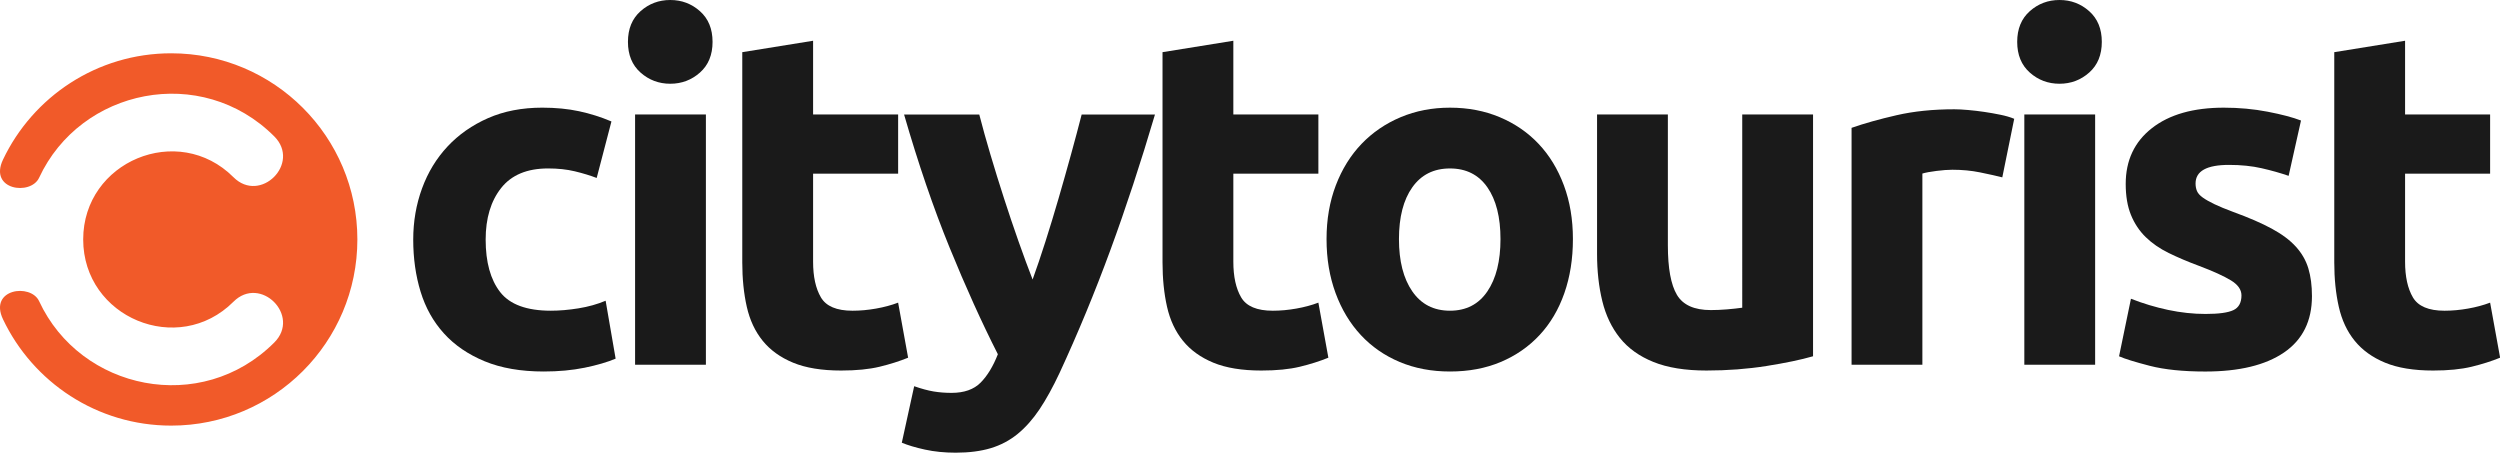
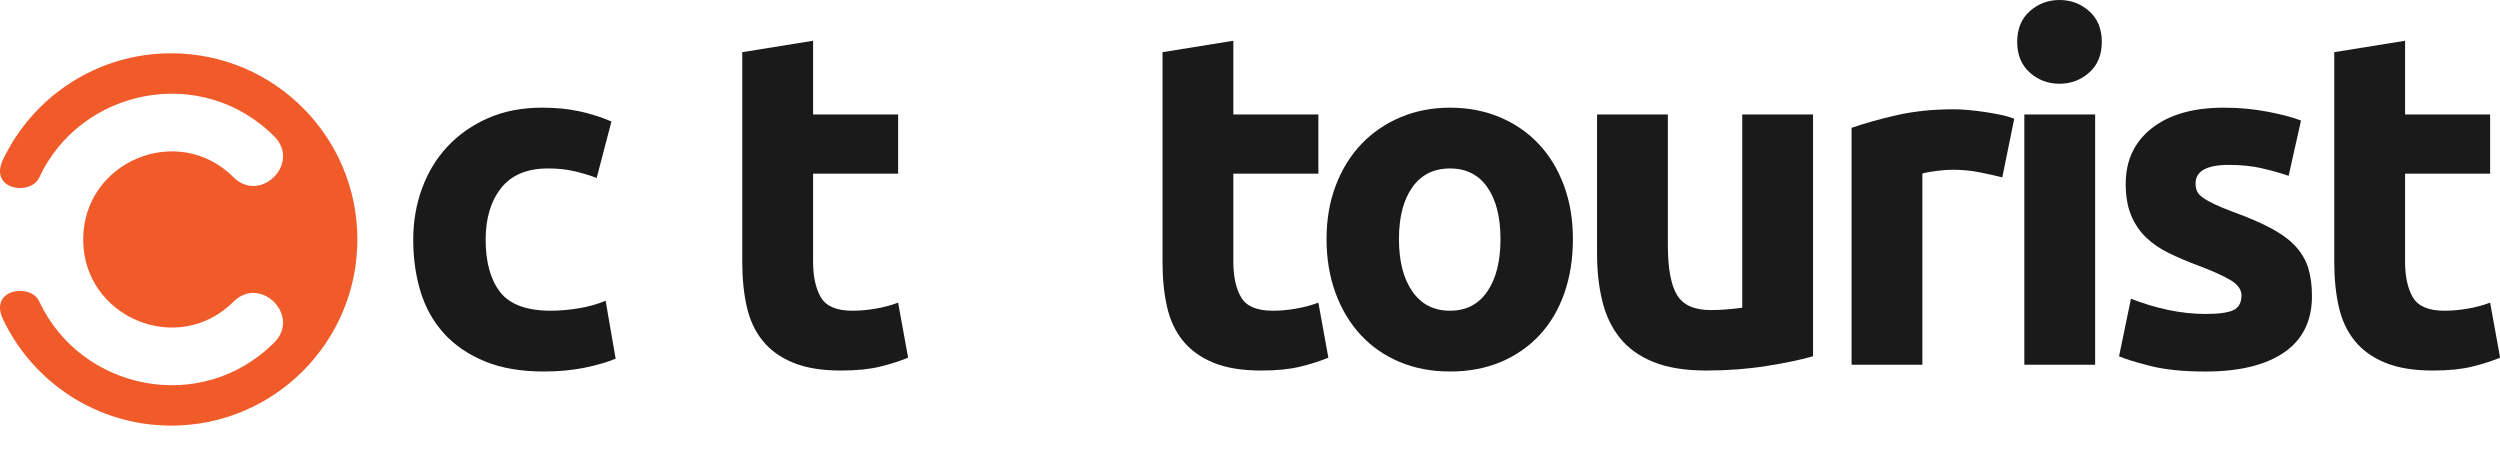
<svg xmlns="http://www.w3.org/2000/svg" xml:space="preserve" overflow="visible" viewBox="0 0 193.301 35" height="35" width="193.301" id="Ebene_1" version="1.1">
  <defs id="defs33" />
  <g style="stroke-width:1.25" transform="matrix(0.8,0,0,0.8,1.0066113e-4,0)" id="g874">
    <g style="stroke-width:1.25" id="g24">
      <path style="stroke-width:1.563" fill="#1a1a1a" d="m 39.939,23.156 c 0,-1.749 0.284,-3.398 0.852,-4.948 0.568,-1.55 1.389,-2.9 2.464,-4.051 1.074,-1.15 2.379,-2.063 3.914,-2.739 1.535,-0.675 3.285,-1.013 5.25,-1.013 1.289,0 2.471,0.115 3.546,0.345 1.074,0.23 2.118,0.56 3.131,0.989 L 57.67,17.2 c -0.645,-0.245 -1.351,-0.46 -2.119,-0.644 -0.768,-0.184 -1.627,-0.276 -2.579,-0.276 -2.026,0 -3.539,0.631 -4.536,1.892 -0.998,1.261 -1.497,2.922 -1.497,4.983 0,2.184 0.468,3.876 1.403,5.076 0.935,1.2 2.569,1.799 4.901,1.799 0.828,0 1.718,-0.076 2.669,-0.229 0.951,-0.153 1.825,-0.398 2.623,-0.735 l 0.966,5.598 c -0.798,0.338 -1.795,0.629 -2.992,0.875 -1.197,0.244 -2.516,0.367 -3.958,0.367 -2.209,0 -4.112,-0.33 -5.708,-0.988 -1.596,-0.66 -2.908,-1.558 -3.936,-2.693 -1.028,-1.135 -1.78,-2.478 -2.255,-4.027 -0.475,-1.549 -0.713,-3.232 -0.713,-5.042 z" id="path2" />
-       <path style="stroke-width:1.563" fill="#1a1a1a" d="m 68.869,4.047 c 0,1.257 -0.406,2.246 -1.218,2.966 -0.812,0.72 -1.769,1.081 -2.871,1.081 -1.102,0 -2.06,-0.36 -2.872,-1.081 C 61.096,6.292 60.691,5.304 60.691,4.047 60.691,2.79 61.097,1.802 61.908,1.081 62.719,0.36 63.677,0 64.78,0 c 1.103,0 2.06,0.36 2.871,1.081 0.811,0.721 1.218,1.709 1.218,2.966 z M 68.225,35.25 H 61.381 V 11.063 h 6.844 z" id="path4" />
      <path style="stroke-width:1.563" fill="#1a1a1a" d="m 71.742,5.042 6.844,-1.104 v 7.125 h 8.219 v 5.719 h -8.219 v 8.511 c 0,1.441 0.252,2.592 0.757,3.451 0.505,0.858 1.523,1.287 3.054,1.287 0.734,0 1.492,-0.068 2.272,-0.207 0.78,-0.137 1.492,-0.329 2.135,-0.574 l 0.966,5.321 c -0.827,0.337 -1.746,0.629 -2.756,0.874 -1.01,0.244 -2.25,0.367 -3.72,0.367 -1.868,0 -3.414,-0.253 -4.639,-0.758 C 75.43,34.548 74.45,33.842 73.716,32.938 72.982,32.034 72.468,30.937 72.177,29.65 71.886,28.361 71.741,26.935 71.741,25.372 V 5.042 Z" id="path6" />
-       <path style="stroke-width:1.563" fill="#1a1a1a" d="m 111.63,11.063 c -1.375,4.659 -2.812,9.027 -4.31,13.104 -1.498,4.077 -3.133,8.031 -4.905,11.862 -0.646,1.379 -1.291,2.551 -1.936,3.517 -0.646,0.965 -1.352,1.762 -2.12,2.391 -0.768,0.627 -1.636,1.087 -2.604,1.379 -0.968,0.29 -2.097,0.436 -3.387,0.436 -1.075,0 -2.066,-0.1 -2.973,-0.299 -0.907,-0.199 -1.651,-0.422 -2.235,-0.666 l 1.196,-5.46 c 0.7,0.245 1.325,0.414 1.873,0.507 0.548,0.091 1.127,0.137 1.737,0.137 1.218,0 2.155,-0.33 2.81,-0.99 0.655,-0.662 1.211,-1.576 1.668,-2.744 -1.557,-3.064 -3.113,-6.506 -4.67,-10.321 -1.557,-3.816 -3.021,-8.099 -4.395,-12.85 h 7.268 c 0.307,1.195 0.667,2.49 1.082,3.884 0.414,1.395 0.851,2.804 1.312,4.229 0.46,1.425 0.928,2.812 1.404,4.16 0.476,1.348 0.928,2.574 1.357,3.676 0.399,-1.103 0.813,-2.328 1.243,-3.676 0.43,-1.348 0.852,-2.735 1.266,-4.16 0.414,-1.425 0.813,-2.834 1.197,-4.229 0.384,-1.394 0.729,-2.688 1.036,-3.884 h 7.086 z" id="path8" />
      <path style="stroke-width:1.563" fill="#1a1a1a" d="m 112.359,5.042 6.844,-1.104 v 7.125 h 8.219 v 5.719 h -8.219 v 8.511 c 0,1.441 0.252,2.592 0.757,3.451 0.505,0.858 1.523,1.287 3.053,1.287 0.734,0 1.492,-0.068 2.273,-0.207 0.779,-0.137 1.492,-0.329 2.135,-0.574 l 0.966,5.321 c -0.827,0.337 -1.745,0.629 -2.756,0.874 -1.011,0.244 -2.25,0.367 -3.72,0.367 -1.868,0 -3.414,-0.253 -4.639,-0.758 -1.225,-0.506 -2.205,-1.212 -2.939,-2.116 -0.734,-0.904 -1.248,-2.001 -1.539,-3.288 -0.291,-1.289 -0.436,-2.715 -0.436,-4.278 V 5.042 Z" id="path10" />
      <path style="stroke-width:1.563" fill="#1a1a1a" d="m 152.023,23.11 c 0,1.903 -0.275,3.644 -0.828,5.224 -0.553,1.581 -1.352,2.931 -2.396,4.051 -1.044,1.12 -2.296,1.987 -3.754,2.601 -1.458,0.614 -3.094,0.92 -4.905,0.92 -1.781,0 -3.4,-0.307 -4.859,-0.92 -1.459,-0.613 -2.71,-1.48 -3.754,-2.601 -1.044,-1.121 -1.857,-2.47 -2.441,-4.051 -0.583,-1.58 -0.875,-3.321 -0.875,-5.224 0,-1.902 0.3,-3.636 0.898,-5.201 0.598,-1.565 1.428,-2.9 2.487,-4.004 1.059,-1.104 2.318,-1.964 3.776,-2.578 1.459,-0.614 3.048,-0.921 4.768,-0.921 1.75,0 3.354,0.307 4.813,0.921 1.459,0.614 2.711,1.473 3.754,2.578 1.045,1.104 1.858,2.439 2.441,4.004 0.584,1.565 0.875,3.299 0.875,5.201 z m -7,0 c 0,-2.123 -0.422,-3.792 -1.267,-5.006 -0.845,-1.214 -2.05,-1.823 -3.616,-1.823 -1.566,0 -2.779,0.608 -3.64,1.823 -0.861,1.215 -1.29,2.884 -1.29,5.006 0,2.122 0.43,3.807 1.29,5.052 0.86,1.246 2.073,1.868 3.64,1.868 1.567,0 2.771,-0.622 3.616,-1.868 0.846,-1.245 1.267,-2.929 1.267,-5.052 z" id="path12" />
      <path style="stroke-width:1.563" fill="#1a1a1a" d="m 175.231,34.433 c -1.165,0.337 -2.667,0.651 -4.506,0.942 -1.839,0.291 -3.771,0.437 -5.794,0.437 -2.054,0 -3.763,-0.275 -5.127,-0.828 -1.364,-0.551 -2.444,-1.326 -3.241,-2.322 -0.797,-0.997 -1.364,-2.186 -1.701,-3.565 -0.337,-1.379 -0.506,-2.898 -0.506,-4.555 V 11.063 h 6.844 v 12.65 c 0,2.208 0.292,3.802 0.876,4.785 0.583,0.98 1.674,1.471 3.271,1.471 0.491,0 1.014,-0.022 1.566,-0.068 0.552,-0.046 1.044,-0.1 1.475,-0.161 V 11.063 h 6.844 v 23.37 z" id="path14" />
      <path style="stroke-width:1.563" fill="#1a1a1a" d="m 193.523,17.142 c -0.613,-0.153 -1.334,-0.314 -2.162,-0.483 -0.827,-0.168 -1.716,-0.253 -2.666,-0.253 -0.43,0 -0.943,0.039 -1.541,0.115 -0.598,0.076 -1.049,0.161 -1.355,0.252 V 35.25 h -6.844 V 12.356 c 1.225,-0.429 2.673,-0.835 4.343,-1.219 1.67,-0.384 3.531,-0.575 5.585,-0.575 0.367,0 0.811,0.023 1.332,0.069 0.521,0.046 1.042,0.107 1.563,0.184 0.521,0.077 1.042,0.168 1.563,0.276 0.521,0.107 0.965,0.237 1.334,0.391 z" id="path16" />
      <path style="stroke-width:1.563" fill="#1a1a1a" d="m 203.141,4.047 c 0,1.257 -0.406,2.246 -1.219,2.966 -0.811,0.721 -1.768,1.081 -2.871,1.081 -1.102,0 -2.06,-0.36 -2.871,-1.081 -0.811,-0.721 -1.217,-1.709 -1.217,-2.966 0,-1.257 0.405,-2.245 1.217,-2.966 C 196.992,0.36 197.949,0 199.051,0 c 1.104,0 2.061,0.36 2.871,1.081 0.812,0.721 1.219,1.709 1.219,2.966 z m -0.645,31.203 h -6.844 V 11.063 h 6.844 z" id="path18" />
      <path style="stroke-width:1.563" fill="#1a1a1a" d="m 213.186,30.343 c 1.258,0 2.148,-0.122 2.67,-0.367 0.521,-0.246 0.783,-0.721 0.783,-1.428 0,-0.552 -0.34,-1.035 -1.018,-1.449 -0.678,-0.414 -1.707,-0.883 -3.088,-1.404 -1.075,-0.398 -2.05,-0.813 -2.925,-1.242 -0.875,-0.429 -1.618,-0.943 -2.229,-1.542 -0.612,-0.599 -1.086,-1.313 -1.423,-2.142 -0.337,-0.829 -0.505,-1.827 -0.505,-2.994 0,-2.272 0.844,-4.068 2.532,-5.389 1.688,-1.321 4.005,-1.98 6.952,-1.98 1.473,0 2.885,0.13 4.235,0.391 1.35,0.261 2.425,0.544 3.223,0.851 l -1.196,5.347 c -0.8,-0.276 -1.669,-0.521 -2.607,-0.736 -0.938,-0.214 -1.99,-0.322 -3.159,-0.322 -2.153,0 -3.229,0.599 -3.229,1.795 0,0.276 0.046,0.522 0.139,0.737 0.092,0.215 0.277,0.422 0.555,0.622 0.278,0.2 0.654,0.413 1.129,0.641 0.477,0.228 1.082,0.479 1.819,0.752 1.504,0.547 2.747,1.086 3.729,1.618 0.981,0.532 1.758,1.113 2.328,1.743 0.57,0.63 0.973,1.33 1.203,2.099 0.232,0.77 0.348,1.66 0.348,2.676 0,2.398 -0.898,4.213 -2.693,5.443 -1.795,1.229 -4.335,1.844 -7.618,1.844 -2.148,0 -3.937,-0.184 -5.363,-0.551 -1.427,-0.369 -2.417,-0.676 -2.97,-0.921 l 1.15,-5.563 c 1.166,0.46 2.363,0.82 3.592,1.081 1.225,0.26 2.438,0.39 3.636,0.39 z" id="path20" />
      <path style="stroke-width:1.563" fill="#1a1a1a" d="m 225.608,5.042 6.844,-1.104 v 7.125 h 8.219 v 5.719 h -8.219 v 8.511 c 0,1.441 0.253,2.592 0.757,3.451 0.506,0.858 1.523,1.287 3.055,1.287 0.734,0 1.492,-0.068 2.271,-0.207 0.781,-0.137 1.492,-0.329 2.136,-0.574 l 0.966,5.321 c -0.827,0.337 -1.746,0.629 -2.756,0.874 -1.01,0.244 -2.25,0.367 -3.72,0.367 -1.868,0 -3.414,-0.253 -4.639,-0.758 -1.225,-0.506 -2.204,-1.212 -2.939,-2.116 -0.735,-0.904 -1.247,-2.001 -1.538,-3.288 -0.291,-1.289 -0.437,-2.715 -0.437,-4.278 z" id="path22" />
    </g>
    <g style="stroke-width:1.25" id="g28">
      <path style="stroke-width:1.563" fill="#f15a29" d="m 16.548,5.151 c -7.177,0 -13.372,4.202 -16.259,10.281 -1.397,2.941 2.679,3.498 3.492,1.746 4.001,-8.619 15.667,-11.056 22.728,-3.996 2.597,2.598 -1.348,6.542 -3.944,3.945 -5.35,-5.35 -14.524,-1.529 -14.524,6.016 0,7.547 9.174,11.367 14.524,6.018 2.596,-2.597 6.541,1.347 3.944,3.944 -7.061,7.06 -18.727,4.623 -22.728,-3.996 -0.813,-1.752 -4.889,-1.195 -3.492,1.746 2.888,6.078 9.083,10.28 16.259,10.28 9.937,0 17.992,-8.056 17.992,-17.992 0,-9.936 -8.055,-17.992 -17.992,-17.992 z" id="path26" />
    </g>
  </g>
</svg>